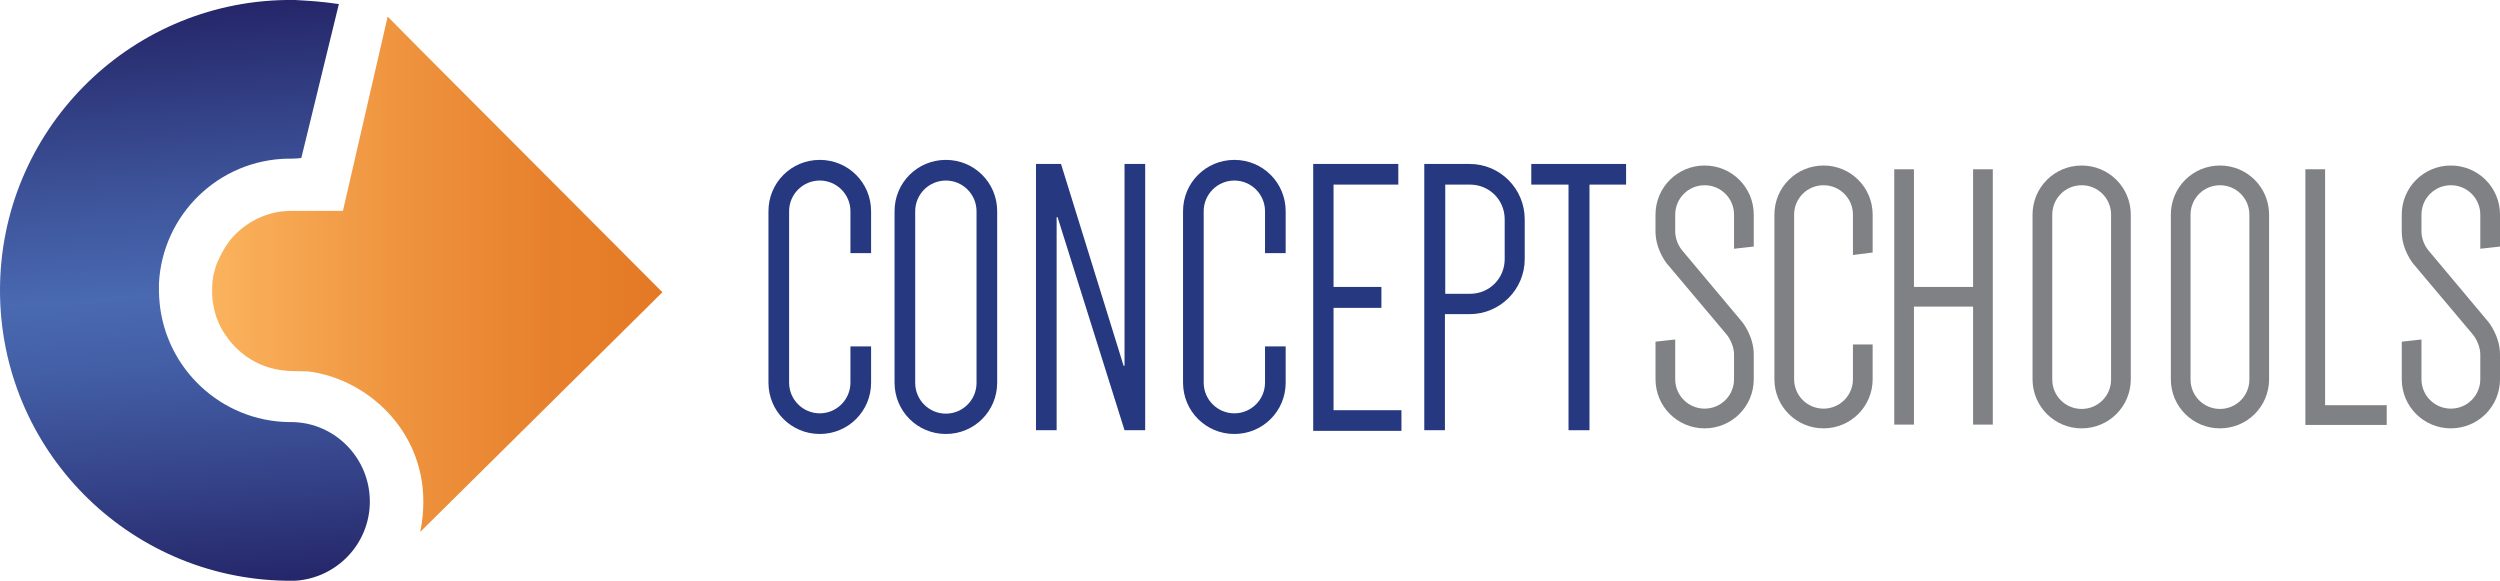
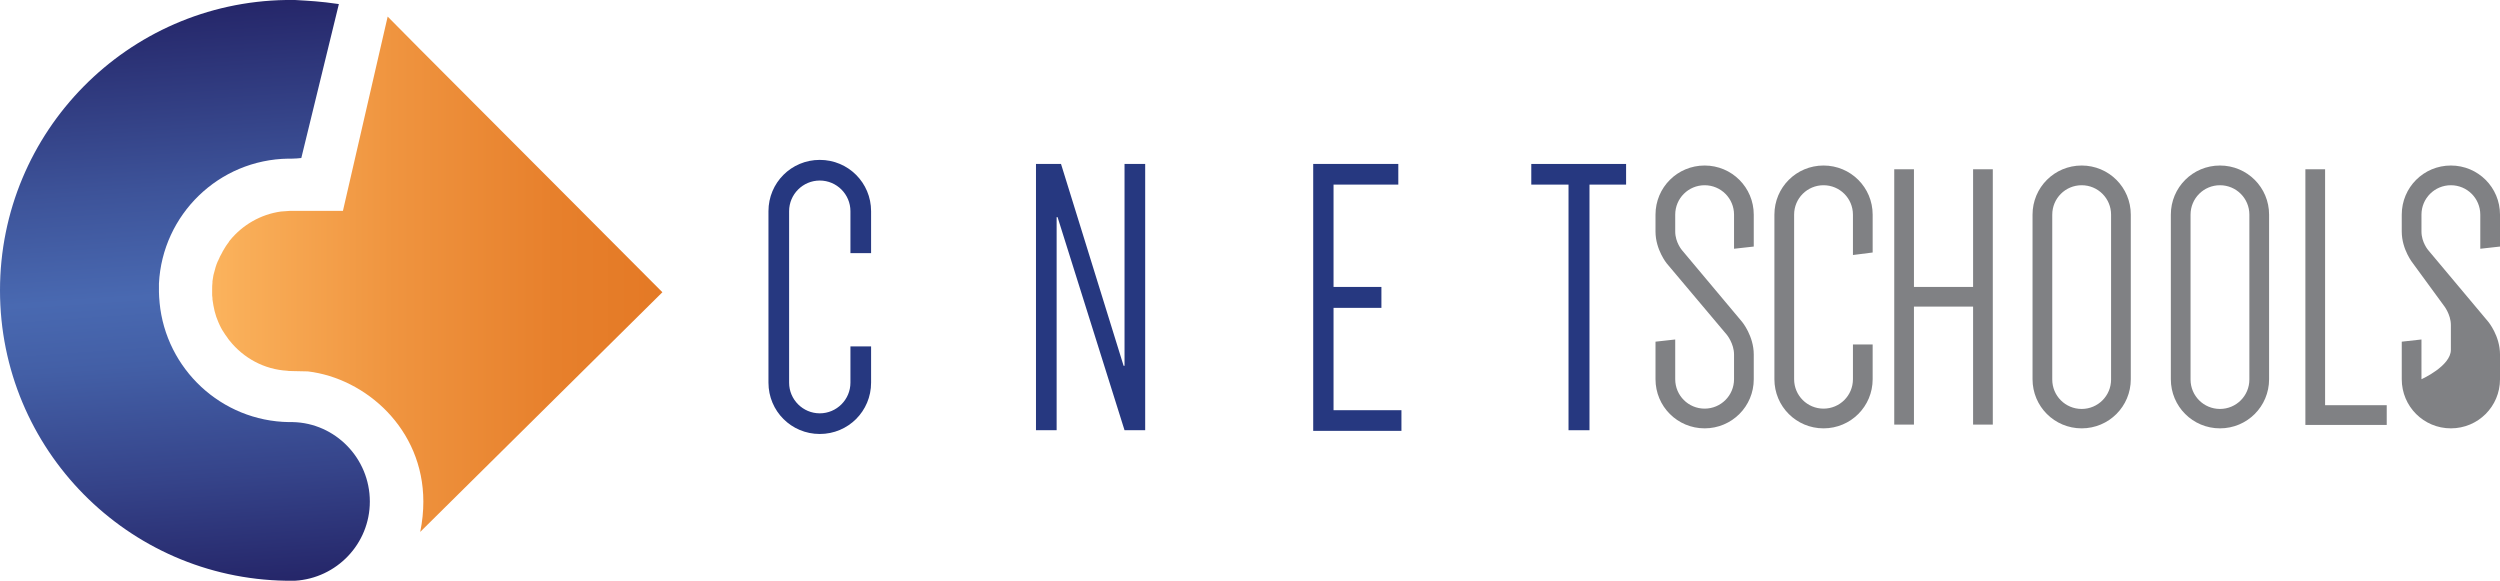
<svg xmlns="http://www.w3.org/2000/svg" version="1.1" id="Layer_1" x="0px" y="0px" viewBox="0 0 799 185.6" style="enable-background:new 0 0 799 185.6;" xml:space="preserve">
  <style type="text/css">
	.st0{fill:#263880;}
	.st1{fill:#808184;}
	.st2{fill:url(#SVGID_1_);}
	.st3{fill:url(#SVGID_00000003819576666840133240000008402795526518803883_);}
</style>
  <g>
    <path class="st0" d="M271.8,80.9V67.5c0-5.4-4.4-9.8-9.8-9.8c-5.4,0-9.8,4.4-9.8,9.8v54.8c0,5.4,4.4,9.8,9.8,9.8   c5.4,0,9.8-4.4,9.8-9.8v-11.6h6.6v11.6c0,9.1-7.3,16.4-16.4,16.4s-16.4-7.3-16.4-16.4V67.5c0-9.1,7.3-16.4,16.4-16.4   s16.4,7.3,16.4,16.4v13.4H271.8z" />
-     <path class="st0" d="M285.9,67.5c0-9.1,7.3-16.4,16.4-16.4s16.4,7.3,16.4,16.4v54.8c0,9.1-7.3,16.4-16.4,16.4s-16.4-7.3-16.4-16.4   V67.5z M292.5,122.4c0,5.4,4.4,9.8,9.8,9.8c5.4,0,9.8-4.4,9.8-9.8V67.5c0-5.4-4.4-9.8-9.8-9.8c-5.4,0-9.8,4.4-9.8,9.8V122.4z" />
    <path class="st0" d="M331.2,52.4h7.9l20,64.5h0.3V52.4h6.6v85.1h-6.6L338,69.4h-0.3v68.1h-6.6V52.4z" />
-     <path class="st0" d="M404.3,80.9V67.5c0-5.4-4.4-9.8-9.8-9.8c-5.4,0-9.8,4.4-9.8,9.8v54.8c0,5.4,4.4,9.8,9.8,9.8   c5.4,0,9.8-4.4,9.8-9.8v-11.6h6.6v11.6c0,9.1-7.3,16.4-16.4,16.4c-9.1,0-16.4-7.3-16.4-16.4V67.5c0-9.1,7.3-16.4,16.4-16.4   c9.1,0,16.4,7.3,16.4,16.4v13.4H404.3z" />
    <path class="st0" d="M426.2,59v32.7h15.3v6.7h-15.3v32.7h21.7v6.6h-28.2V52.4h27.2V59H426.2z" />
-     <path class="st0" d="M461.8,100.4v37.1h-6.6V52.4h14.5c9.7,0,17.6,7.9,17.6,17.7v12.7c0,9.7-7.9,17.6-17.6,17.6H461.8z M469.8,93.9   c6.2,0,11.1-4.9,11.1-11.1V70.1c0-6.2-4.9-11.1-11.1-11.1h-7.9v34.9H469.8z" />
    <path class="st0" d="M519.8,59H508v78.5h-6.7V59h-11.9v-6.6h30.3V59z" />
  </g>
  <g>
    <g>
      <path class="st1" d="M532.7,84.2c0,0-3.6-4.4-3.6-10.2v-5.4c0-8.7,7-15.7,15.7-15.7s15.7,7,15.7,15.7v10.2l-6.3,0.7V68.6    c0-5.2-4.2-9.4-9.4-9.4s-9.4,4.2-9.4,9.4v5.4c0,3.5,2.2,6,2.2,6l19.2,22.9c0,0,3.7,4.5,3.7,10.4v7.9c0,8.7-7,15.7-15.7,15.7    s-15.7-7-15.7-15.7v-12l6.3-0.7v12.7c0,5.2,4.2,9.4,9.4,9.4s9.4-4.2,9.4-9.4v-7.9c0-3.5-2.3-6.3-2.3-6.3L532.7,84.2z" />
      <path class="st1" d="M592.2,81.5V68.6c0-5.2-4.2-9.4-9.4-9.4s-9.4,4.2-9.4,9.4v52.6c0,5.2,4.2,9.4,9.4,9.4s9.4-4.2,9.4-9.4v-11.1    h6.3v11.1c0,8.7-7,15.7-15.7,15.7s-15.7-7-15.7-15.7V68.6c0-8.7,7-15.7,15.7-15.7s15.7,7,15.7,15.7v12.1L592.2,81.5z" />
      <path class="st1" d="M636.9,54.1v81.6h-6.3V98h-18.9v37.7h-6.3V54.1h6.3v37.6h18.9V54.1H636.9z" />
      <path class="st1" d="M649.6,68.6c0-8.7,7-15.7,15.7-15.7c8.7,0,15.7,7,15.7,15.7v52.6c0,8.7-7,15.7-15.7,15.7    c-8.7,0-15.7-7-15.7-15.7V68.6z M655.9,121.3c0,5.2,4.2,9.4,9.4,9.4c5.2,0,9.4-4.2,9.4-9.4V68.6c0-5.2-4.2-9.4-9.4-9.4    c-5.2,0-9.4,4.2-9.4,9.4V121.3z" />
      <path class="st1" d="M693.8,68.6c0-8.7,7-15.7,15.7-15.7s15.7,7,15.7,15.7v52.6c0,8.7-7,15.7-15.7,15.7s-15.7-7-15.7-15.7V68.6z     M700.1,121.3c0,5.2,4.2,9.4,9.4,9.4s9.4-4.2,9.4-9.4V68.6c0-5.2-4.2-9.4-9.4-9.4s-9.4,4.2-9.4,9.4V121.3z" />
      <path class="st1" d="M762.8,129.5v6.3h-26V54.1h6.3v75.4H762.8z" />
-       <path class="st1" d="M771.2,84.2c0,0-3.6-4.4-3.6-10.2v-5.4c0-8.7,7-15.7,15.7-15.7s15.7,7,15.7,15.7v10.2l-6.3,0.7V68.6    c0-5.2-4.2-9.4-9.4-9.4s-9.4,4.2-9.4,9.4v5.4c0,3.5,2.2,6,2.2,6l19.2,22.9c0,0,3.7,4.5,3.7,10.4v7.9c0,8.7-7,15.7-15.7,15.7    s-15.7-7-15.7-15.7v-12l6.3-0.7v12.7c0,5.2,4.2,9.4,9.4,9.4s9.4-4.2,9.4-9.4v-7.9c0-3.5-2.3-6.3-2.3-6.3L771.2,84.2z" />
+       <path class="st1" d="M771.2,84.2c0,0-3.6-4.4-3.6-10.2v-5.4c0-8.7,7-15.7,15.7-15.7s15.7,7,15.7,15.7v10.2l-6.3,0.7V68.6    c0-5.2-4.2-9.4-9.4-9.4s-9.4,4.2-9.4,9.4v5.4c0,3.5,2.2,6,2.2,6l19.2,22.9c0,0,3.7,4.5,3.7,10.4v7.9c0,8.7-7,15.7-15.7,15.7    s-15.7-7-15.7-15.7v-12l6.3-0.7v12.7s9.4-4.2,9.4-9.4v-7.9c0-3.5-2.3-6.3-2.3-6.3L771.2,84.2z" />
    </g>
  </g>
  <g>
    <linearGradient id="SVGID_1_" gradientUnits="userSpaceOnUse" x1="67.748" y1="87.642" x2="211.678" y2="87.642">
      <stop offset="0" style="stop-color:#FBB35D" />
      <stop offset="0.405" style="stop-color:#EF943F" />
      <stop offset="0.76" style="stop-color:#E7802C" />
      <stop offset="1" style="stop-color:#E47925" />
    </linearGradient>
    <path class="st2" d="M98.4,118.7c18.4,2.2,36.9,18.3,36.9,41.6c0,3.1-0.3,6.3-1,9.7l77.4-76.6l-32.6-32.7l-44.9-45L123.9,5.3   l-14.3,62.1h-17c0,0-1.7,0.1-2.8,0.2h0c-6.5,0.9-12.3,4.3-16.3,9.2c-0.2,0.2-0.3,0.4-0.4,0.6c-0.1,0.1-0.2,0.3-0.3,0.4   c-0.4,0.5-0.7,1-1,1.5c-0.1,0.1-0.1,0.1-0.1,0.2c-0.1,0.1-0.1,0.2-0.2,0.3c-0.1,0.2-0.2,0.3-0.3,0.5c-0.1,0.2-0.2,0.4-0.3,0.6   c-0.2,0.4-0.4,0.7-0.6,1.1c-0.2,0.4-0.3,0.8-0.5,1.1v0c0,0,0,0,0,0c0,0.1,0,0.1-0.1,0.2c0,0.1-0.1,0.2-0.1,0.2   c-0.3,0.6-0.5,1.3-0.7,1.9c-0.1,0.4-0.2,0.7-0.3,1.1c-0.1,0.4-0.2,0.7-0.3,1.1c0,0.1-0.1,0.3-0.1,0.4c-0.1,0.6-0.2,1.2-0.3,1.9   c0,0.1,0,0.2,0,0.3c0,0,0,0.1,0,0.1c-0.1,0.7-0.1,1.5-0.1,2.2c0,0,0,0,0,0v0.9c0,0,0,0,0,0c0,0.1,0,0.2,0,0.3c0,0,0,0.1,0,0.1v0.1   c0,0.2,0,0.3,0,0.4v0.1l0.1,0.9c0,0.1,0,0.3,0,0.4c0.1,0.7,0.2,1.3,0.3,1.9c0.2,1.2,0.5,2.4,0.9,3.6c0.2,0.6,0.5,1.2,0.7,1.8   c0.3,0.6,0.5,1.2,0.8,1.7c0.3,0.5,0.5,1,0.9,1.5c0.3,0.5,0.7,1.1,1.1,1.6c0.2,0.4,0.5,0.7,0.8,1.1c4.4,5.5,11,9.2,18.5,9.6   C91.7,118.6,94.8,118.6,98.4,118.7z" />
    <linearGradient id="SVGID_00000162332806549821175990000001126324413407247293_" gradientUnits="userSpaceOnUse" x1="63.856" y1="187.696" x2="50.921" y2="2.709">
      <stop offset="0" style="stop-color:#252669" />
      <stop offset="0.184" style="stop-color:#354389" />
      <stop offset="0.389" style="stop-color:#435FA6" />
      <stop offset="0.506" style="stop-color:#4969B1" />
      <stop offset="0.691" style="stop-color:#3D5399" />
      <stop offset="1" style="stop-color:#252669" />
    </linearGradient>
    <path style="fill:url(#SVGID_00000162332806549821175990000001126324413407247293_);" d="M118.2,160.3c0,13.5-10.6,24.5-23.9,25.3   c-0.5,0-1,0-1.5,0h-0.7c-0.2,0-0.5,0-0.7,0C40.8,184.8,0,143.6,0,92.8C0,42,40.8,0.8,91.4,0c0.5,0,0.9,0,1.4,0c0.5,0,1,0,1.5,0   c4.9,0.3,7.8,0.4,14,1.3L96.3,50.5c-1,0.1-1.9,0.2-2.9,0.2c-0.3,0-0.4,0-0.6,0c-0.2,0-0.4,0-0.6,0C69.9,51,51.9,68.6,50.8,90.6   c0,0,0,0.1,0,0.1c0,0.2,0,0.3,0,0.5c0,0.3,0,0.7,0,1c0,0.2,0,0.4,0,0.6v0.5c0,1.1,0.1,2.2,0.2,3.3v0.1c2,21.2,19.7,37.9,41.4,38.2   c0.2,0,0.4,0,0.6,0c0.2,0,0.4,0,0.6,0C107.1,135.2,118.2,146.4,118.2,160.3z" />
  </g>
</svg>